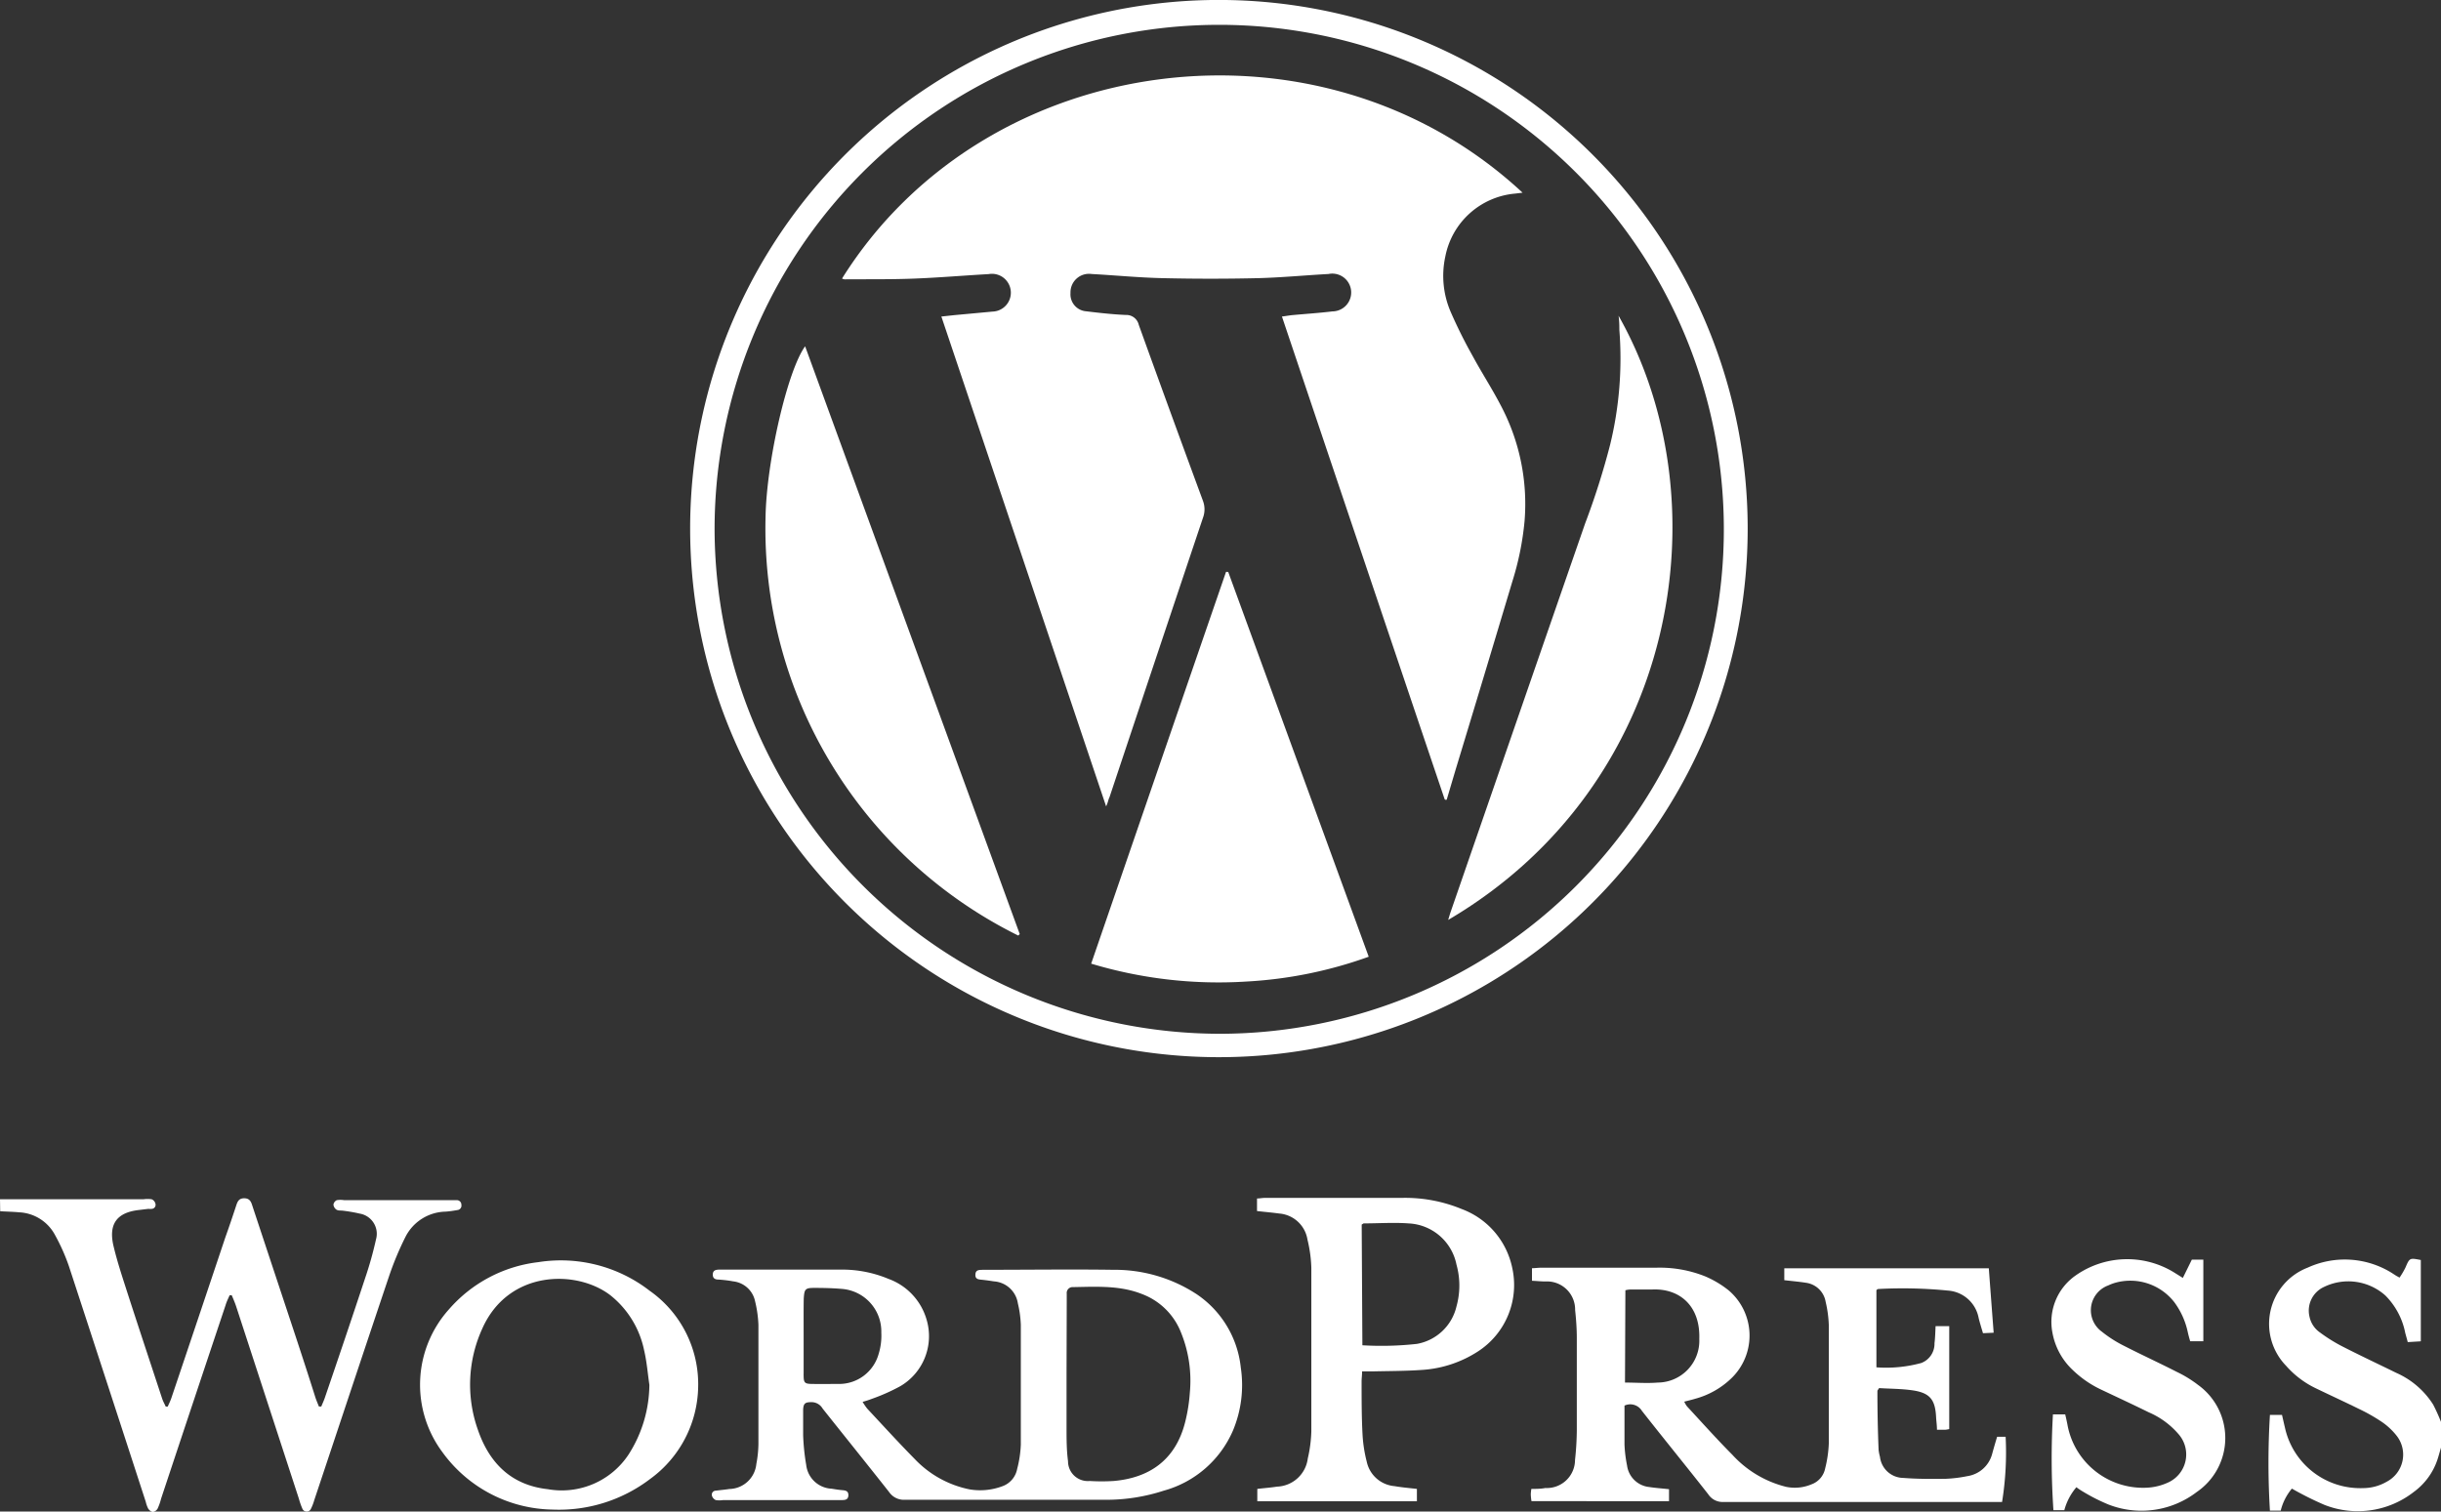
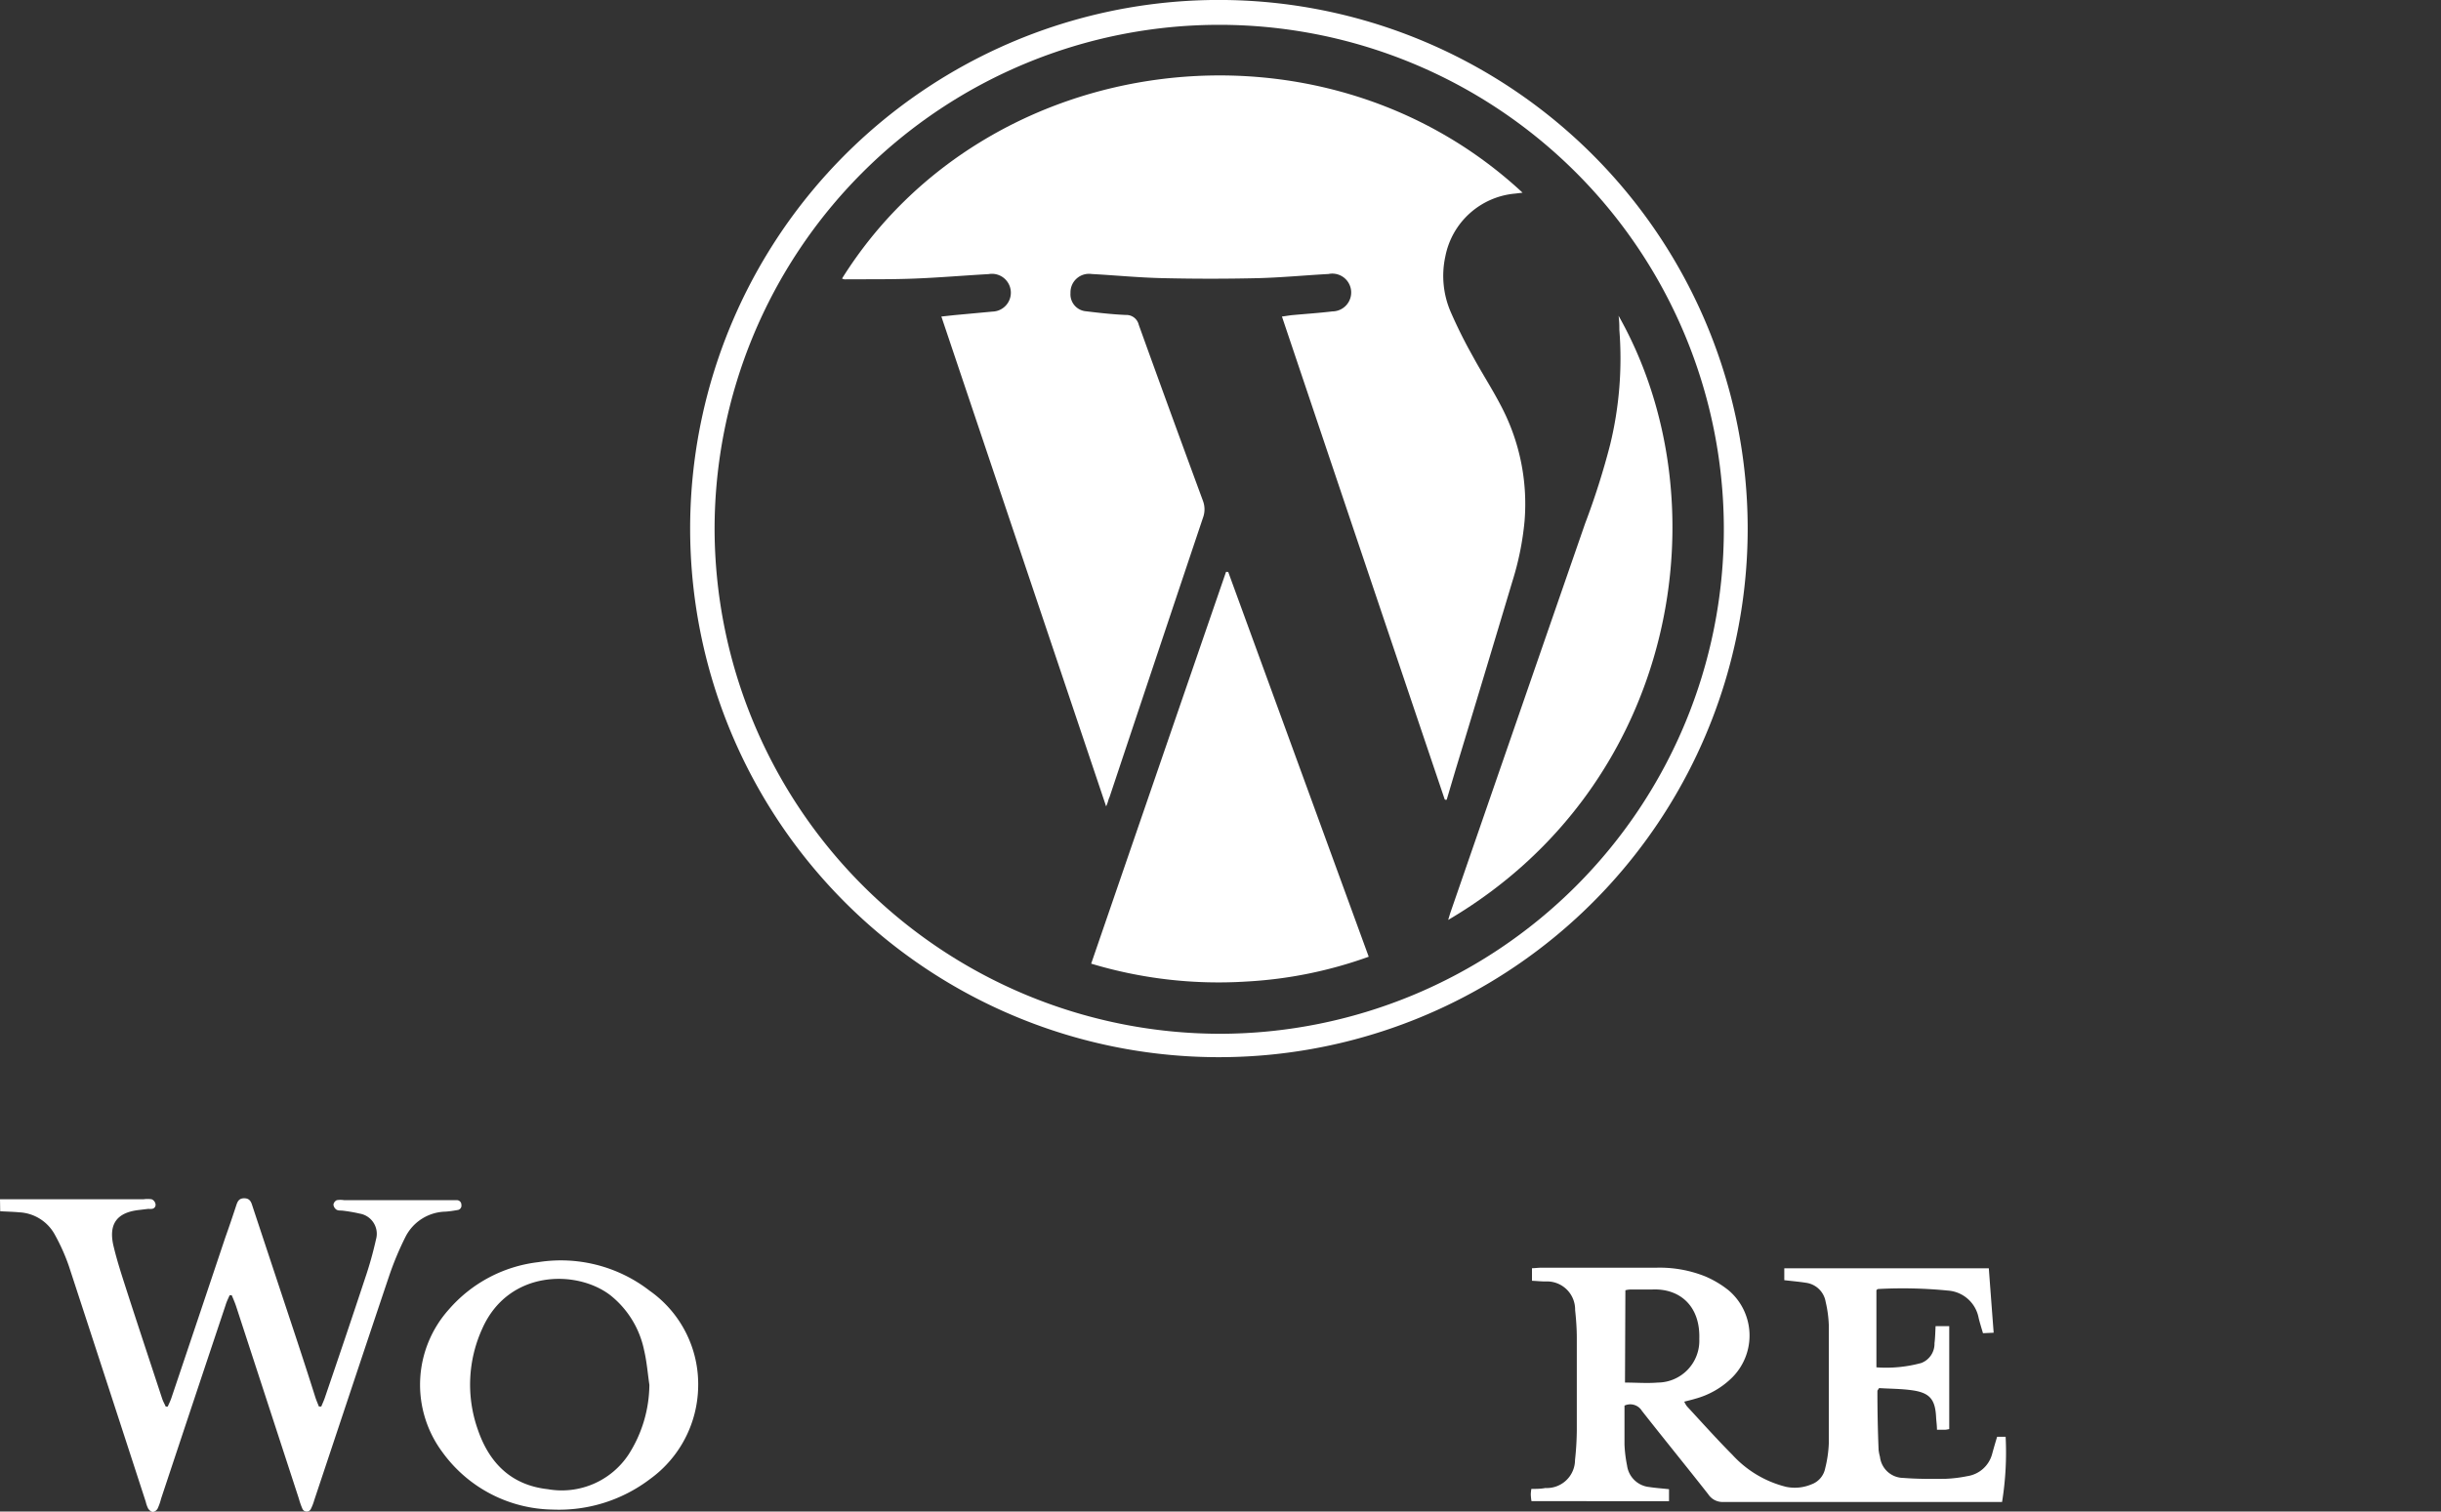
<svg xmlns="http://www.w3.org/2000/svg" viewBox="0 0 246.7 152.81">
  <rect x="0" y="0" width="246.7" height="152.81" fill="#333333" stroke="none" />
  <defs>
    <style>.cls-1{fill:#fff;}</style>
  </defs>
  <title>Asset 30</title>
  <g id="Layer_2" data-name="Layer 2">
    <g id="Layer_1-2" data-name="Layer 1">
      <path class="cls-1" d="M0,121.24c.4,0,.8,0,1.21,0H14.5a2.86,2.86,0,0,1,.83,0,.63.63,0,0,1,.37.42.41.41,0,0,1-.35.55,2.23,2.23,0,0,1-.36,0l-1,.12c-2.16.26-3,1.39-2.55,3.5.37,1.6.89,3.16,1.39,4.72,1.17,3.62,2.37,7.23,3.56,10.85.09.27.24.53.36.8h.2c.13-.3.28-.59.38-.9q2.73-8.1,5.44-16.2c.36-1,.73-2.1,1.08-3.16.14-.43.26-.81.85-.8s.7.43.83.84l4.35,13.13c.68,2.06,1.35,4.12,2,6.18.1.3.23.6.35.9h.24c.11-.27.23-.53.33-.8,1.37-4,2.75-8.09,4.09-12.14A37.25,37.25,0,0,0,38,125.3a2.07,2.07,0,0,0-1.64-2.61,15.88,15.88,0,0,0-1.83-.31c-.18,0-.4,0-.54-.1a.69.69,0,0,1-.29-.5.6.6,0,0,1,.34-.45,2.21,2.21,0,0,1,.73,0H45.5l.65,0a.46.46,0,0,1,.48.47.45.45,0,0,1-.4.53c-.4.07-.79.13-1.19.16A4.65,4.65,0,0,0,41,125a30.88,30.88,0,0,0-1.62,3.84c-2.56,7.6-5.08,15.21-7.62,22.82a4.94,4.94,0,0,1-.33.86.47.47,0,0,1-.87,0,7.28,7.28,0,0,1-.35-1l-6.33-19.41c-.13-.4-.3-.79-.46-1.17l-.21,0c-.14.32-.3.63-.41,1q-3.27,9.78-6.52,19.57a5.52,5.52,0,0,1-.35,1,.69.69,0,0,1-.47.34c-.16,0-.37-.17-.48-.33a3.05,3.05,0,0,1-.25-.7q-3.87-11.91-7.77-23.83a20.06,20.06,0,0,0-1.44-3.21,4.33,4.33,0,0,0-3.56-2.22c-.64-.06-1.29-.07-1.94-.11Z" />
-       <path class="cls-1" d="M246.7,146.34c-.12.41-.23.82-.36,1.22a6.65,6.65,0,0,1-2.38,3.26,9.2,9.2,0,0,1-9.05,1.31,32.35,32.35,0,0,1-3.28-1.64,5.53,5.53,0,0,0-1.13,2.23h-1.09a79.87,79.87,0,0,1,0-9.68h1.22c.1.42.19.84.29,1.25a7.79,7.79,0,0,0,7.91,6.15,4.76,4.76,0,0,0,2.39-.65,3.09,3.09,0,0,0,1-4.64,6.74,6.74,0,0,0-1.48-1.39,17.89,17.89,0,0,0-2.34-1.33c-1.44-.71-2.9-1.38-4.35-2.08a9.39,9.39,0,0,1-3-2.27,6.09,6.09,0,0,1,2.18-9.93,9,9,0,0,1,8.47.52l.39.25c.1.07.21.12.42.24a7.93,7.93,0,0,0,.59-1c.43-1,.42-1,1.56-.78v8.22l-1.32.08c-.09-.34-.17-.62-.25-.91a7.37,7.37,0,0,0-2-3.79,5.62,5.62,0,0,0-6.23-.87,2.63,2.63,0,0,0-1.45,3,2.57,2.57,0,0,0,1.05,1.59,16.22,16.22,0,0,0,2.2,1.38c1.81.93,3.67,1.8,5.5,2.7a8.45,8.45,0,0,1,3.75,3.22,18.63,18.63,0,0,1,.92,2.09Z" />
      <path class="cls-1" d="M176.63,53.45A53.44,53.44,0,1,1,123.86,0,53.46,53.46,0,0,1,176.63,53.45Zm-53.41,51.06a51,51,0,1,0-51-51A51.15,51.15,0,0,0,123.22,104.51Z" />
-       <path class="cls-1" d="M87.18,141.72a5.72,5.72,0,0,0,.47.69c1.59,1.7,3.15,3.42,4.78,5.07A10.5,10.5,0,0,0,98,150.57a6.41,6.41,0,0,0,3.28-.31,2.31,2.31,0,0,0,1.52-1.76,11.43,11.43,0,0,0,.37-2.47c0-4,0-8.05,0-12.07a10.89,10.89,0,0,0-.3-2.2,2.62,2.62,0,0,0-2.42-2.22c-.39-.06-.79-.12-1.19-.16s-.71-.06-.68-.55.42-.44.76-.46h.18c4.34,0,8.68-.06,13,0a15.11,15.11,0,0,1,8.44,2.48,10.23,10.23,0,0,1,4.44,7.4,11.92,11.92,0,0,1-.79,6.37,10.7,10.7,0,0,1-7,6.08,18.72,18.72,0,0,1-5.84.92c-6.79,0-13.57,0-20.35,0a1.8,1.8,0,0,1-1.56-.78c-2.23-2.83-4.48-5.62-6.72-8.44a1.3,1.3,0,0,0-1.14-.65c-.62,0-.8.13-.83.75,0,.87,0,1.74,0,2.6a22.35,22.35,0,0,0,.31,3,2.71,2.71,0,0,0,2.57,2.4c.37.06.73.12,1.1.15s.61.12.59.54-.33.46-.66.46h-12a2.27,2.27,0,0,1-.74,0,.69.69,0,0,1-.38-.42.4.4,0,0,1,.37-.53c.46-.06.93-.1,1.38-.17A2.8,2.8,0,0,0,76.44,148a11.55,11.55,0,0,0,.21-2c0-4,0-8,0-12.08a12.09,12.09,0,0,0-.34-2.38,2.54,2.54,0,0,0-2.2-2,12.2,12.2,0,0,0-1.48-.18c-.35,0-.61-.12-.59-.54s.33-.46.66-.47H85a12.15,12.15,0,0,1,4.8.94,6.21,6.21,0,0,1,3.85,4.13A5.86,5.86,0,0,1,91,140.13a19.44,19.44,0,0,1-2.87,1.28A9.43,9.43,0,0,1,87.18,141.72Zm20.61-2.91c0,1.83,0,3.66,0,5.49,0,1.14,0,2.29.15,3.42a2,2,0,0,0,2.19,2,19.53,19.53,0,0,0,2.42,0c3.47-.3,6.25-2,7.24-6a16.91,16.91,0,0,0,.46-2.92,12.92,12.92,0,0,0-1-6.35,6.8,6.8,0,0,0-3.81-3.62c-2.25-.9-4.62-.75-7-.71a.59.59,0,0,0-.63.65c0,.28,0,.56,0,.84Zm-26.57-3.75v3.8a1.15,1.15,0,0,0,0,.19c0,.76.12.85.88.86s1.79,0,2.69,0a4.14,4.14,0,0,0,4-3,6.26,6.26,0,0,0,.28-2.19,4.32,4.32,0,0,0-4-4.42c-.93-.08-1.86-.1-2.78-.1s-1,.13-1.06,1.1C81.21,132.52,81.22,133.79,81.22,135.06Z" />
      <path class="cls-1" d="M201.84,145.25h.86a31.49,31.49,0,0,1-.36,6.59h-1q-13.58,0-27.15,0a1.72,1.72,0,0,1-1.54-.77c-2.22-2.83-4.49-5.61-6.71-8.44a1.38,1.38,0,0,0-1.76-.53c0,1.3,0,2.63,0,3.95a13.52,13.52,0,0,0,.26,2.11,2.52,2.52,0,0,0,2.24,2.17c.64.1,1.28.14,2,.22v1.21H154.78a5.5,5.5,0,0,1-.07-.66,3.36,3.36,0,0,1,.06-.58c.49,0,.95,0,1.41-.09a2.85,2.85,0,0,0,3-2.84,29.41,29.41,0,0,0,.18-3c0-3.1,0-6.19,0-9.29,0-1-.07-1.92-.17-2.87a2.84,2.84,0,0,0-3-2.88c-.43,0-.86-.05-1.36-.07v-1.27c.3,0,.6-.05.9-.05,3.87,0,7.75,0,11.62,0a12.37,12.37,0,0,1,5,.88,10.14,10.14,0,0,1,2.37,1.42,6,6,0,0,1,.37,8.77,8.42,8.42,0,0,1-3.74,2.17c-.35.11-.71.19-1.13.3a2.34,2.34,0,0,0,.28.48c1.52,1.64,3,3.3,4.58,4.89a10.91,10.91,0,0,0,5.43,3.24,4.32,4.32,0,0,0,2.54-.24,2.16,2.16,0,0,0,1.41-1.62,12.35,12.35,0,0,0,.37-2.56q0-6,0-11.9a12,12,0,0,0-.32-2.38,2.33,2.33,0,0,0-2-1.93c-.69-.11-1.4-.17-2.18-.26v-1.2H201c.16,2.16.32,4.28.49,6.51l-1.08.05c-.16-.55-.32-1.05-.44-1.55a3.4,3.4,0,0,0-3.11-2.76,46.21,46.21,0,0,0-7-.16c-.05,0-.1,0-.22.12v7.8a13.48,13.48,0,0,0,4.54-.44,2.08,2.08,0,0,0,1.33-2c.07-.55.08-1.11.11-1.72H197v10.4a2.41,2.41,0,0,1-.4.07h-.84c0-.47-.07-.88-.09-1.3-.09-1.74-.62-2.42-2.35-2.68-1.15-.17-2.32-.16-3.41-.23-.11.18-.17.23-.17.29q0,3,.12,5.94a4.57,4.57,0,0,0,.14.72,2.4,2.4,0,0,0,2.35,2.13c1.42.11,2.85.11,4.27.09a13.75,13.75,0,0,0,2.21-.27,3.06,3.06,0,0,0,2.5-2.22C201.46,146.53,201.63,145.94,201.84,145.25Zm-37.61-5.48c1.16,0,2.24.09,3.31,0a4.23,4.23,0,0,0,4.2-4.41c.11-3.36-2-5.11-4.73-5-.68,0-1.36,0-2,0-.23,0-.46,0-.74.08Z" />
-       <path class="cls-1" d="M143.2,150.52v1.25H127.07v-1.25c.69-.08,1.36-.13,2-.23a3.25,3.25,0,0,0,3.1-2.84,13.56,13.56,0,0,0,.36-2.76q0-8.26,0-16.53a13.68,13.68,0,0,0-.39-2.84,3.14,3.14,0,0,0-2.86-2.64c-.73-.1-1.46-.16-2.24-.25v-1.27c.28,0,.54-.06.81-.06h13.84a15,15,0,0,1,6.07,1.14,8.09,8.09,0,0,1,5.06,5.87,8,8,0,0,1-3.43,8.5,11.73,11.73,0,0,1-5.66,1.88c-1.67.12-3.34.11-5,.15h-1.07c0,.41-.05.71-.05,1,0,1.82,0,3.65.1,5.47a14.17,14.17,0,0,0,.42,2.66,3.14,3.14,0,0,0,2.8,2.47C141.68,150.37,142.41,150.43,143.2,150.52ZM137.69,136a32.52,32.52,0,0,0,5.51-.14,5,5,0,0,0,4-3.79,7.85,7.85,0,0,0,0-4.22,5.18,5.18,0,0,0-4.85-4.17c-1.5-.11-3,0-4.54,0,0,0-.1.06-.19.12Z" />
      <path class="cls-1" d="M55.85,152.61a14,14,0,0,1-11.12-5.78,11.41,11.41,0,0,1,.65-14.47,14.12,14.12,0,0,1,9-4.76,14.65,14.65,0,0,1,11.28,2.89,11.54,11.54,0,0,1,4.9,9.73,11.74,11.74,0,0,1-4.86,9.3A15.21,15.21,0,0,1,55.85,152.61ZM65.63,140c-.17-1.16-.26-2.34-.53-3.48a9.56,9.56,0,0,0-3.43-5.59c-3.41-2.6-10.29-2.56-12.93,3.39a13.63,13.63,0,0,0-.44,10.23c1.16,3.38,3.4,5.6,7.07,6a8.09,8.09,0,0,0,8.16-3.51A13.26,13.26,0,0,0,65.63,140Z" />
-       <path class="cls-1" d="M220.61,129.19l.91-1.85h1.16v8.25h-1.33c-.09-.31-.18-.63-.26-1a7.79,7.79,0,0,0-1.34-2.94,5.63,5.63,0,0,0-6.07-1.94,4.54,4.54,0,0,0-.61.24,2.67,2.67,0,0,0-.64,4.68,12.37,12.37,0,0,0,2.26,1.44c1.76.9,3.57,1.73,5.33,2.63a12,12,0,0,1,2.13,1.31,6.61,6.61,0,0,1-.13,10.82,9.19,9.19,0,0,1-8.9,1.28,18.6,18.6,0,0,1-2.56-1.29,6.68,6.68,0,0,1-.71-.47,6,6,0,0,0-1.22,2.32h-1.1a77.83,77.83,0,0,1-.05-9.68h1.24c.08.33.15.65.22,1a7.77,7.77,0,0,0,8,6.41,5.77,5.77,0,0,0,2.23-.55,3.11,3.11,0,0,0,1-4.87,8.23,8.23,0,0,0-3-2.2c-1.58-.78-3.18-1.52-4.78-2.28a10.64,10.64,0,0,1-2.91-2,6.83,6.83,0,0,1-2.05-3.77,5.72,5.72,0,0,1,2.35-5.79,9.06,9.06,0,0,1,9.9-.33Z" />
      <path class="cls-1" d="M111.79,81.52,95.14,32l1.29-.14,3.88-.36a1.91,1.91,0,1,0-.39-3.79c-2.47.14-4.94.35-7.42.45s-4.77.06-7.15.08a.9.9,0,0,1-.25-.08C99.64,4.92,133.52.54,153.88,19.48l-.74.09a7.89,7.89,0,0,0-7.07,6.37,9.2,9.2,0,0,0,.53,5.56A49.06,49.06,0,0,0,148.84,36c.93,1.72,2,3.36,2.89,5.09a21.27,21.27,0,0,1,2.35,11.59,29.37,29.37,0,0,1-1.23,6.09Q150,68.3,147.1,77.85l-.89,3-.15,0a.17.17,0,0,1-.06-.06C140.53,64.6,135.07,48.38,129.56,32c.42-.05.76-.12,1.11-.15,1.33-.12,2.66-.21,4-.37a1.91,1.91,0,1,0-.41-3.78c-2.38.13-4.76.36-7.14.42q-4.78.11-9.56,0c-2.42-.05-4.83-.29-7.24-.42a1.87,1.87,0,0,0-2.13,1.92,1.72,1.72,0,0,0,1.58,1.85c1.32.16,2.64.31,4,.37a1.29,1.29,0,0,1,1.32,1q3.21,8.91,6.49,17.8a2.43,2.43,0,0,1,0,1.7q-4.74,14.13-9.45,28.26C112,80.85,112,81.08,111.79,81.52Z" />
      <path class="cls-1" d="M124.13,57.82l14.2,38.9a43.28,43.28,0,0,1-12.39,2.51,44.61,44.61,0,0,1-15.66-1.81c4.56-13.26,9.09-26.43,13.63-39.61Z" />
-       <path class="cls-1" d="M102.91,94.58A45.92,45.92,0,0,1,77.37,52.29c.09-5.59,2.21-14.83,4-17.28q10.86,29.76,21.69,59.42Z" />
      <path class="cls-1" d="M146.36,93c.12-.39.18-.62.26-.84q6.78-19.62,13.57-39.21a75.94,75.94,0,0,0,2.54-8,36.85,36.85,0,0,0,.93-11.61c0-.41,0-.83-.08-1.42C174.28,50.84,169.56,79.36,146.36,93Z" />
    </g>
  </g>
</svg>